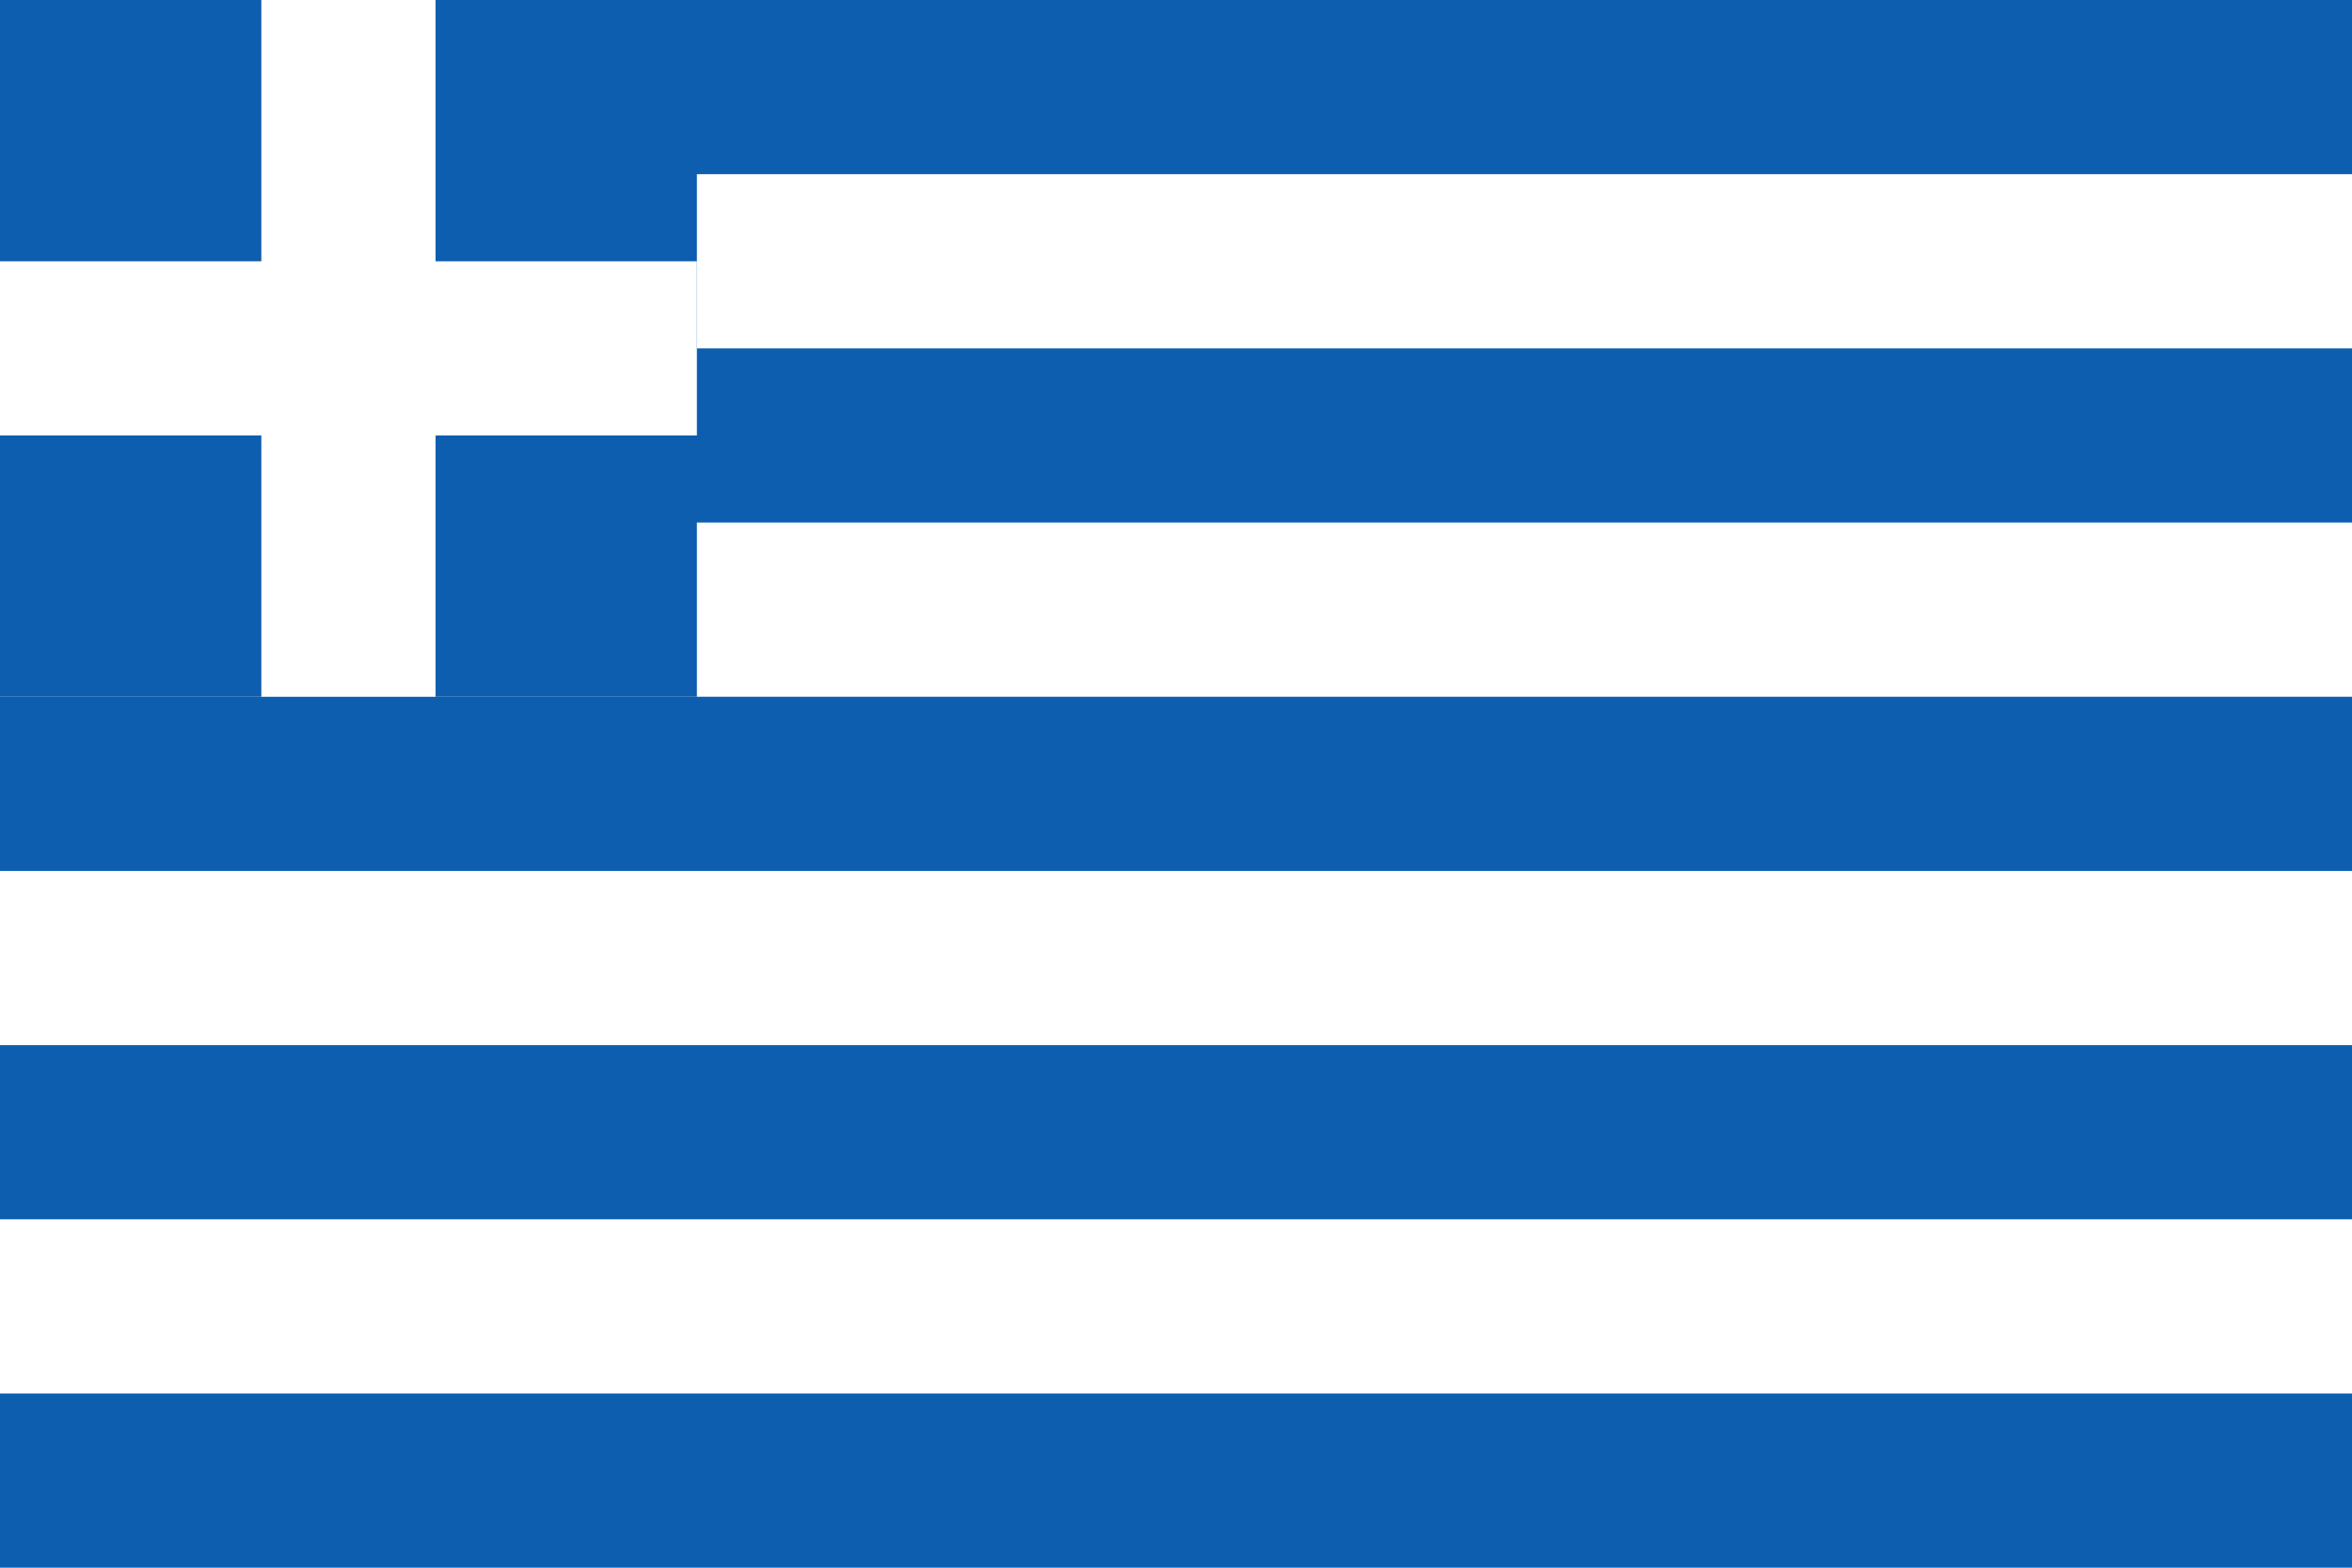
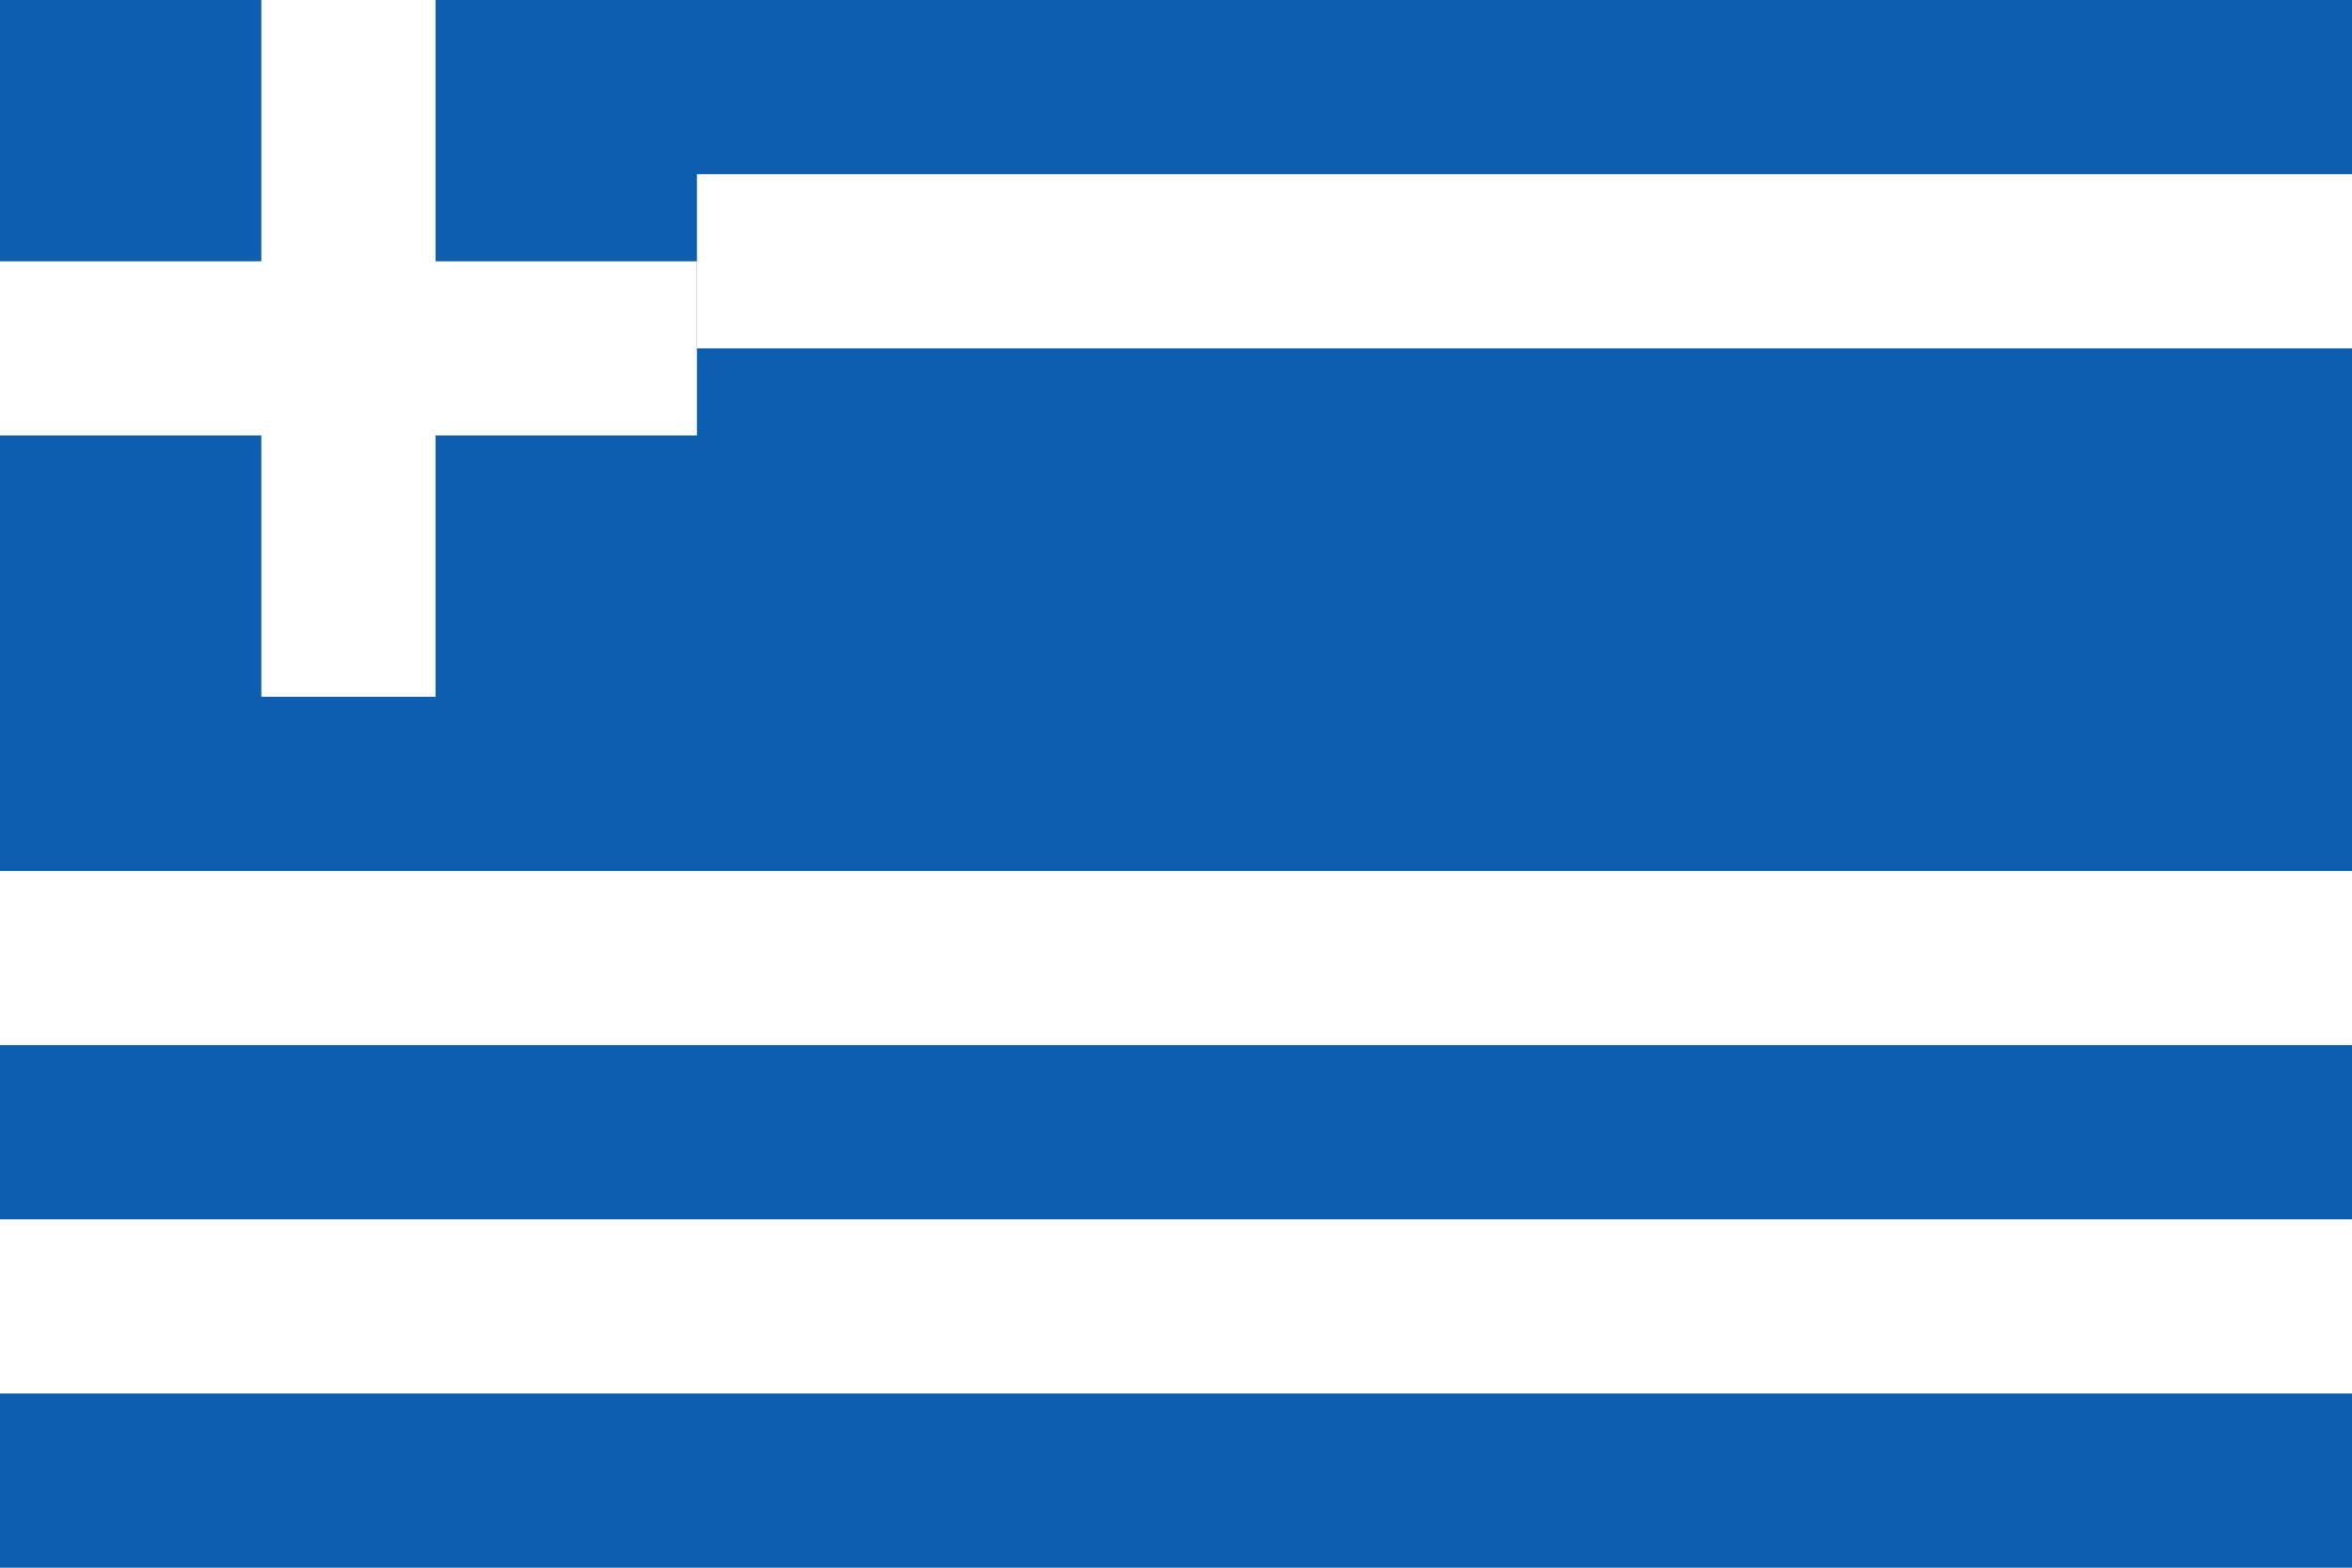
<svg xmlns="http://www.w3.org/2000/svg" width="24" height="16" viewBox="0 0 27 18">
  <rect width="27" height="18" fill="#0d5eaf" />
  <rect y="2" width="27" height="2" fill="#ffffff" />
-   <rect y="6" width="27" height="2" fill="#ffffff" />
  <rect y="10" width="27" height="2" fill="#ffffff" />
  <rect y="14" width="27" height="2" fill="#ffffff" />
  <rect width="8" height="8" fill="#0d5eaf" />
  <rect x="3" width="2" height="8" fill="#ffffff" />
  <rect y="3" width="8" height="2" fill="#ffffff" />
</svg>